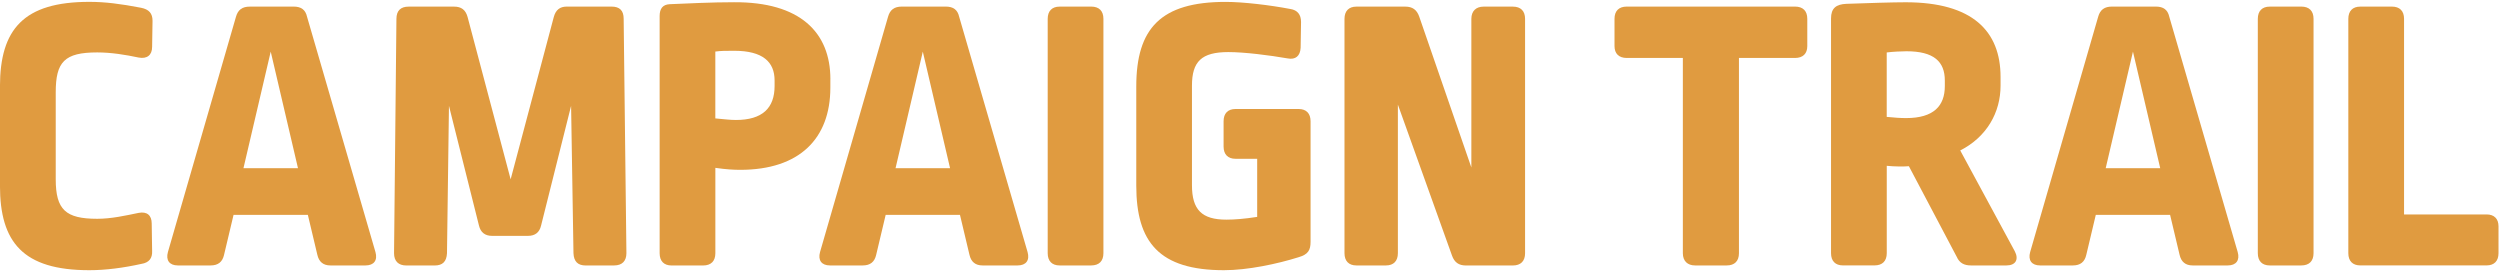
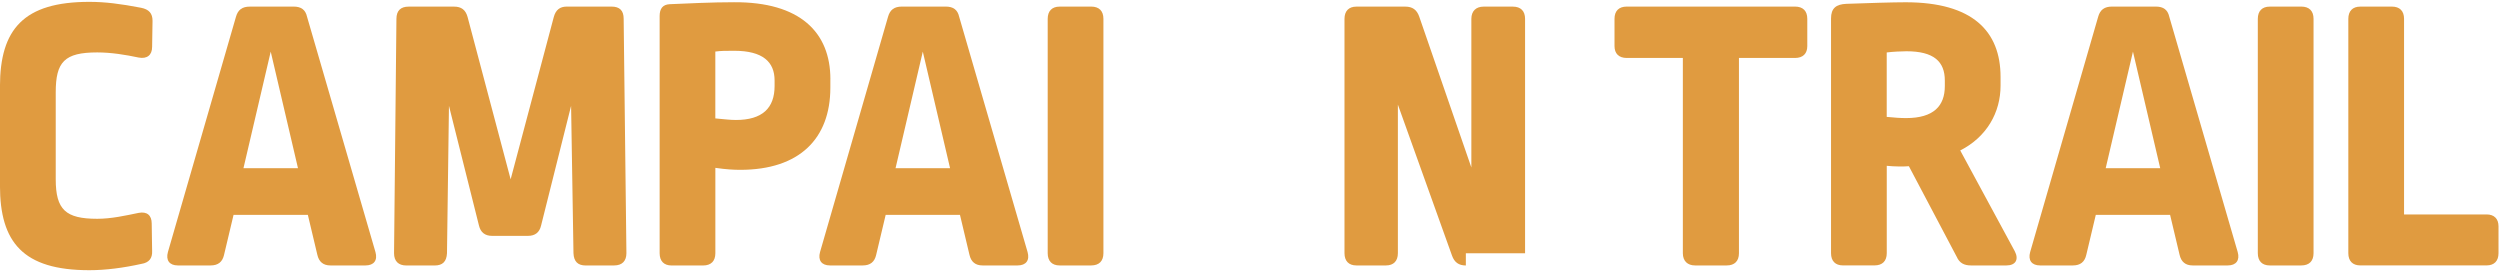
<svg xmlns="http://www.w3.org/2000/svg" width="672" height="73" viewBox="0 0 672 73" fill="none">
  <g clip-path="url(#clip0_2714_106)">
    <path d="M37.92 2.09C40.04 2.51 41 3.58 41 5.59L40.89 12.6C40.89 14.83 39.51 15.89 37.28 15.47C33.77 14.73 29.95 14.09 26.13 14.09C17.31 14.09 14.98 16.64 14.98 24.82V48.19C14.98 56.37 17.64 58.81 26.13 58.81C29.95 58.81 33.67 57.96 37.28 57.22C39.51 56.8 40.78 57.86 40.78 60.09L40.89 67.42C41 69.44 40.04 70.61 38.02 70.93C33.24 71.99 28.46 72.63 24 72.63C6.15 72.63 -0.01 65.09 -0.01 49.9V23.24C-9.76585e-06 7.83 6.37 0.5 24.01 0.5C28.26 0.5 32.4 1.03 37.93 2.09H37.92Z" fill="#E09B40" />
    <path d="M78.93 1.77C80.95 1.77 82.12 2.62 82.54 4.53L100.92 67.74C101.56 69.97 100.5 71.35 98.26 71.35H88.81C86.9 71.35 85.73 70.39 85.3 68.48L82.75 57.75H62.78L60.23 68.48C59.81 70.39 58.64 71.35 56.62 71.35H47.8C45.57 71.35 44.51 69.97 45.14 67.74L63.42 4.54C63.95 2.63 65.12 1.78 67.14 1.78H78.93V1.77ZM65.44 45.22H80.1L72.77 13.88L65.44 45.22Z" fill="#E09B40" />
    <path d="M157.44 71.36C155.32 71.36 154.25 70.3 154.15 68.07L153.51 28.45L145.44 60.64C145.02 62.45 143.85 63.4 141.93 63.4H132.26C130.35 63.4 129.18 62.44 128.75 60.64L120.68 28.45L120.15 68.07C120.04 70.3 118.98 71.36 116.86 71.36H109.21C107.09 71.36 105.92 70.19 105.92 68.07L106.56 5.07C106.56 2.84 107.73 1.78 109.85 1.78H122.07C123.98 1.78 125.15 2.63 125.68 4.54L137.26 48.2L148.84 4.64C149.37 2.62 150.54 1.77 152.35 1.77H164.35C166.58 1.77 167.64 2.83 167.64 5.06L168.38 68.06C168.38 70.18 167.21 71.35 165.09 71.35H157.44V71.36Z" fill="#E09B40" />
    <path d="M223.2 21.32V23.55C223.2 37.25 214.91 45.65 198.98 45.65C197.28 45.65 195.16 45.54 192.29 45.12V68.07C192.29 70.19 191.12 71.36 189 71.36H180.5C178.48 71.36 177.31 70.19 177.31 68.07V4.32C177.31 2.3 178.16 1.24 179.97 1.13C184.96 0.92 191.34 0.6 197.29 0.6C215.03 0.49 223.21 8.67 223.21 21.31L223.2 21.32ZM192.28 13.88V31.83C194.62 32.04 196.32 32.25 197.8 32.25C204.92 32.25 208.21 29.06 208.21 23.11V21.62C208.21 16.63 205.02 13.65 197.37 13.65C195.14 13.65 193.76 13.65 192.27 13.86L192.28 13.88Z" fill="#E09B40" />
    <path d="M254.22 1.77C256.24 1.77 257.41 2.62 257.83 4.53L276.21 67.74C276.85 69.97 275.79 71.35 273.55 71.35H264.1C262.19 71.35 261.02 70.39 260.59 68.48L258.04 57.75H238.07L235.52 68.48C235.1 70.39 233.93 71.35 231.91 71.35H223.09C220.86 71.35 219.8 69.97 220.43 67.74L238.7 4.53C239.23 2.62 240.4 1.77 242.42 1.77H254.21H254.22ZM240.72 45.22H255.38L248.05 13.88L240.72 45.22Z" fill="#E09B40" />
    <path d="M293.31 1.77C295.43 1.77 296.6 2.94 296.6 5.06V68.06C296.6 70.18 295.43 71.35 293.31 71.35H284.81C282.79 71.35 281.62 70.18 281.62 68.06V5.07C281.62 2.95 282.79 1.78 284.81 1.78H293.31V1.77Z" fill="#E09B40" />
-     <path d="M346.85 2.41C348.76 2.73 349.72 3.9 349.72 5.92L349.61 12.83C349.5 15.06 348.23 16.12 346.11 15.7C341.22 14.85 334.53 14 330.17 14C322.95 14 320.4 16.55 320.4 23.03V49.8C320.4 56.39 323.06 59.04 329.64 59.04C331.87 59.04 334.53 58.83 337.93 58.3V42.68H332.09C330.07 42.68 328.9 41.51 328.9 39.39V32.59C328.9 30.47 330.07 29.3 332.09 29.3H349.09C351.11 29.3 352.28 30.47 352.28 32.59V64.99C352.28 67.22 351.64 68.39 349.09 69.13C343.35 70.94 335.39 72.63 329.01 72.63C311.59 72.63 305.43 65.09 305.43 49.9V23.24C305.43 7.62 312.02 0.51 329.44 0.51C334.11 0.51 341.34 1.36 346.86 2.42L346.85 2.41Z" fill="#E09B40" />
-     <path d="M394.02 71.36C392.11 71.36 390.94 70.51 390.3 68.7L375.75 28.12V68.06C375.75 70.18 374.58 71.35 372.56 71.35H364.59C362.57 71.35 361.4 70.18 361.4 68.06V5.07C361.4 2.95 362.57 1.78 364.59 1.78H377.76C379.67 1.78 380.84 2.63 381.48 4.44L395.5 45.02V5.07C395.5 2.95 396.78 1.78 398.79 1.78H406.65C408.77 1.78 409.94 2.95 409.94 5.07V68.07C409.94 70.19 408.77 71.36 406.65 71.36H394.01H394.02Z" fill="#E09B40" />
+     <path d="M394.02 71.36C392.11 71.36 390.94 70.51 390.3 68.7L375.75 28.12V68.06C375.75 70.18 374.58 71.35 372.56 71.35H364.59C362.57 71.35 361.4 70.18 361.4 68.06V5.07C361.4 2.95 362.57 1.78 364.59 1.78H377.76C379.67 1.78 380.84 2.63 381.48 4.44L395.5 45.02V5.07C395.5 2.95 396.78 1.78 398.79 1.78H406.65C408.77 1.78 409.94 2.95 409.94 5.07V68.07H394.01H394.02Z" fill="#E09B40" />
    <path d="M482.51 1.77C484.63 1.77 485.8 2.94 485.8 5.06V12.39C485.8 14.41 484.63 15.58 482.51 15.58H467.43V68.06C467.43 70.18 466.26 71.35 464.14 71.35H455.64C453.62 71.35 452.35 70.18 452.35 68.06V15.58H437.27C435.15 15.58 433.98 14.41 433.98 12.39V5.06C433.98 2.94 435.15 1.77 437.27 1.77H482.52H482.51Z" fill="#E09B40" />
    <path d="M537.75 20.68V23.02C537.75 30.24 534.03 36.83 526.91 40.44L541.57 67.53C542.74 69.76 541.78 71.35 539.34 71.35H529.78C527.97 71.35 526.7 70.71 525.96 69.01L513.11 44.68C511.73 44.79 509.29 44.79 507.16 44.57V68.05C507.16 70.17 505.99 71.34 503.87 71.34H495.37C493.35 71.34 492.18 70.17 492.18 68.05V4.96C492.18 2.2 493.56 1.14 496.32 1.03C502.16 0.82 508.75 0.61 512.25 0.61C530.2 0.61 537.75 8.36 537.75 20.69V20.68ZM507.15 14.1V31.42C509.38 31.63 510.76 31.74 512.36 31.74C519.8 31.74 522.77 28.45 522.77 23.13V21.64C522.77 16.54 519.8 13.78 512.47 13.78C511.19 13.78 508.75 13.89 507.16 14.1H507.15Z" fill="#E09B40" />
    <path d="M579.5 1.77C581.52 1.77 582.69 2.62 583.11 4.53L601.49 67.74C602.13 69.97 601.06 71.35 598.83 71.35H589.38C587.47 71.35 586.3 70.39 585.87 68.48L583.32 57.75H563.35L560.8 68.48C560.38 70.39 559.21 71.35 557.19 71.35H548.37C546.14 71.35 545.08 69.97 545.71 67.74L563.98 4.53C564.51 2.62 565.68 1.77 567.7 1.77H579.49H579.5ZM566.01 45.22H580.67L573.34 13.88L566.01 45.22Z" fill="#E09B40" />
    <path d="M618.59 1.77C620.71 1.77 621.88 2.94 621.88 5.06V68.06C621.88 70.18 620.71 71.35 618.59 71.35H610.09C608.07 71.35 606.9 70.18 606.9 68.06V5.07C606.9 2.95 608.07 1.78 610.09 1.78H618.59V1.77Z" fill="#E09B40" />
    <path d="M642.92 1.77C645.04 1.77 646.21 2.94 646.21 5.06V57.64H668.41C670.43 57.64 671.6 58.81 671.6 60.83V68.05C671.6 70.17 670.43 71.34 668.41 71.34H634.42C632.4 71.34 631.23 70.17 631.23 68.05V5.07C631.23 2.95 632.4 1.78 634.42 1.78H642.92V1.77Z" fill="#E09B40" />
  </g>
  <defs>
    <clipPath id="clip0_2714_106">
      <rect width="671.6" height="72.13" fill="white" transform="translate(0 0.5)" />
    </clipPath>
  </defs>
</svg>